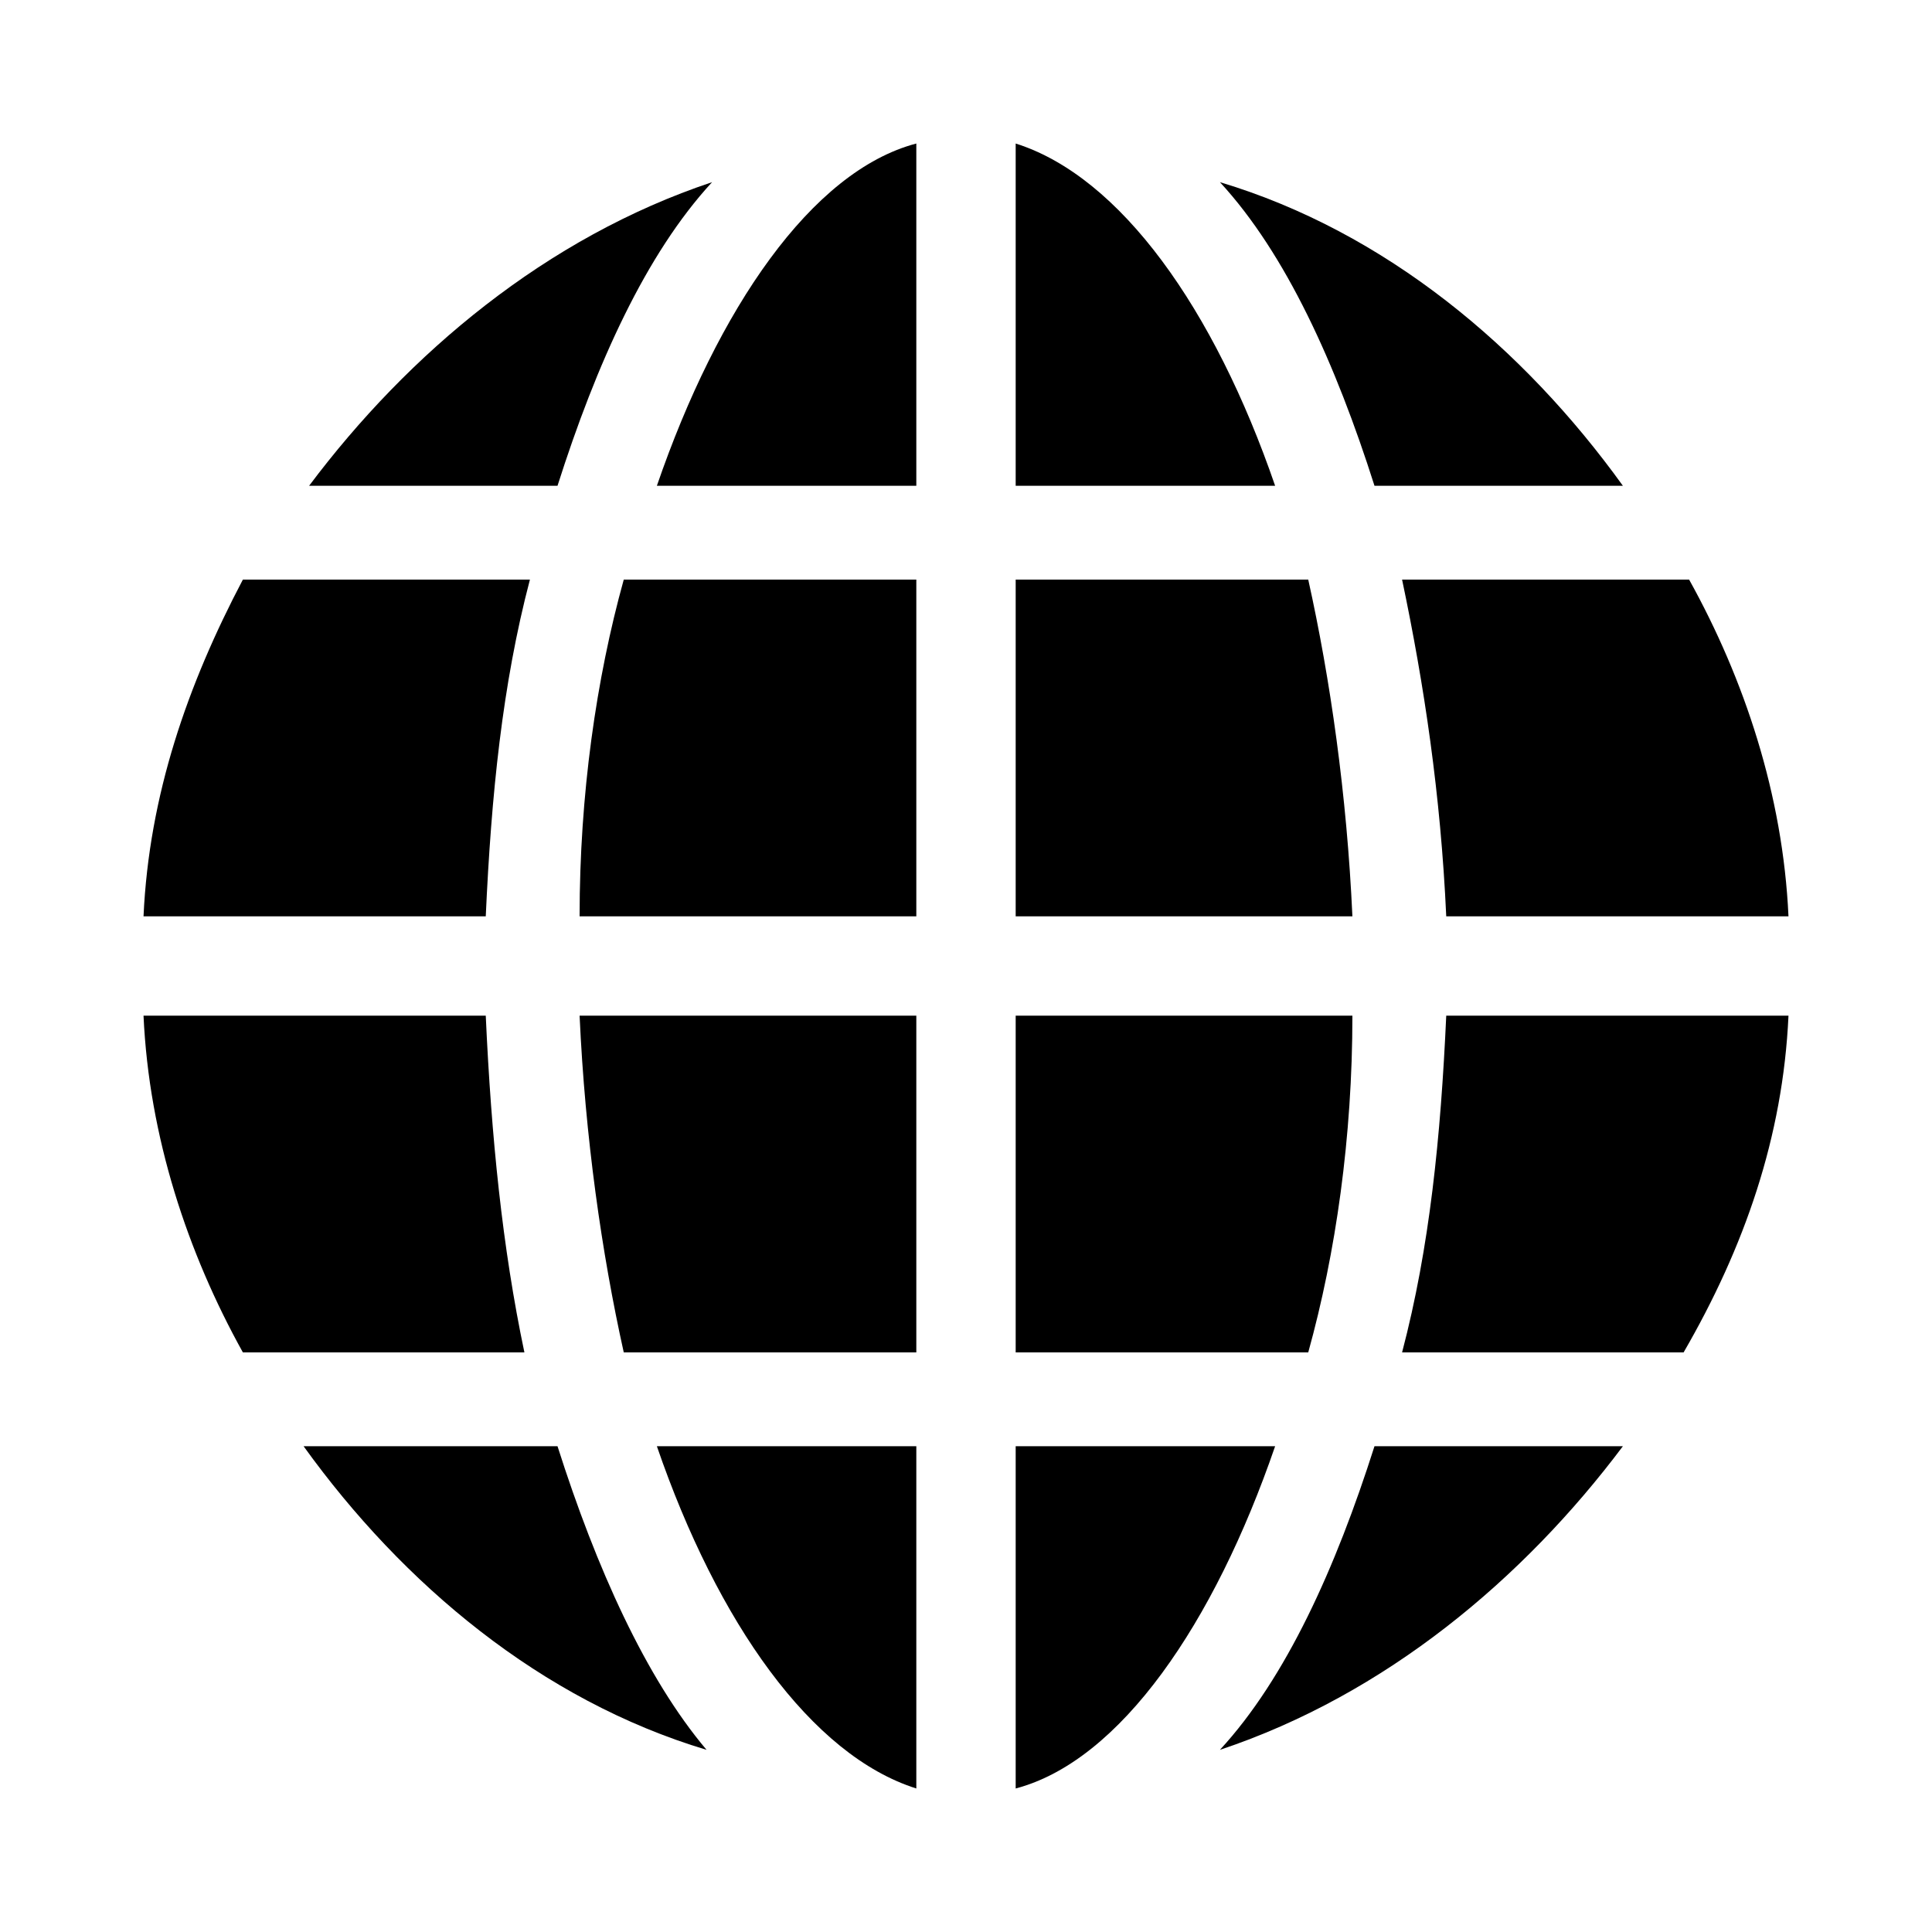
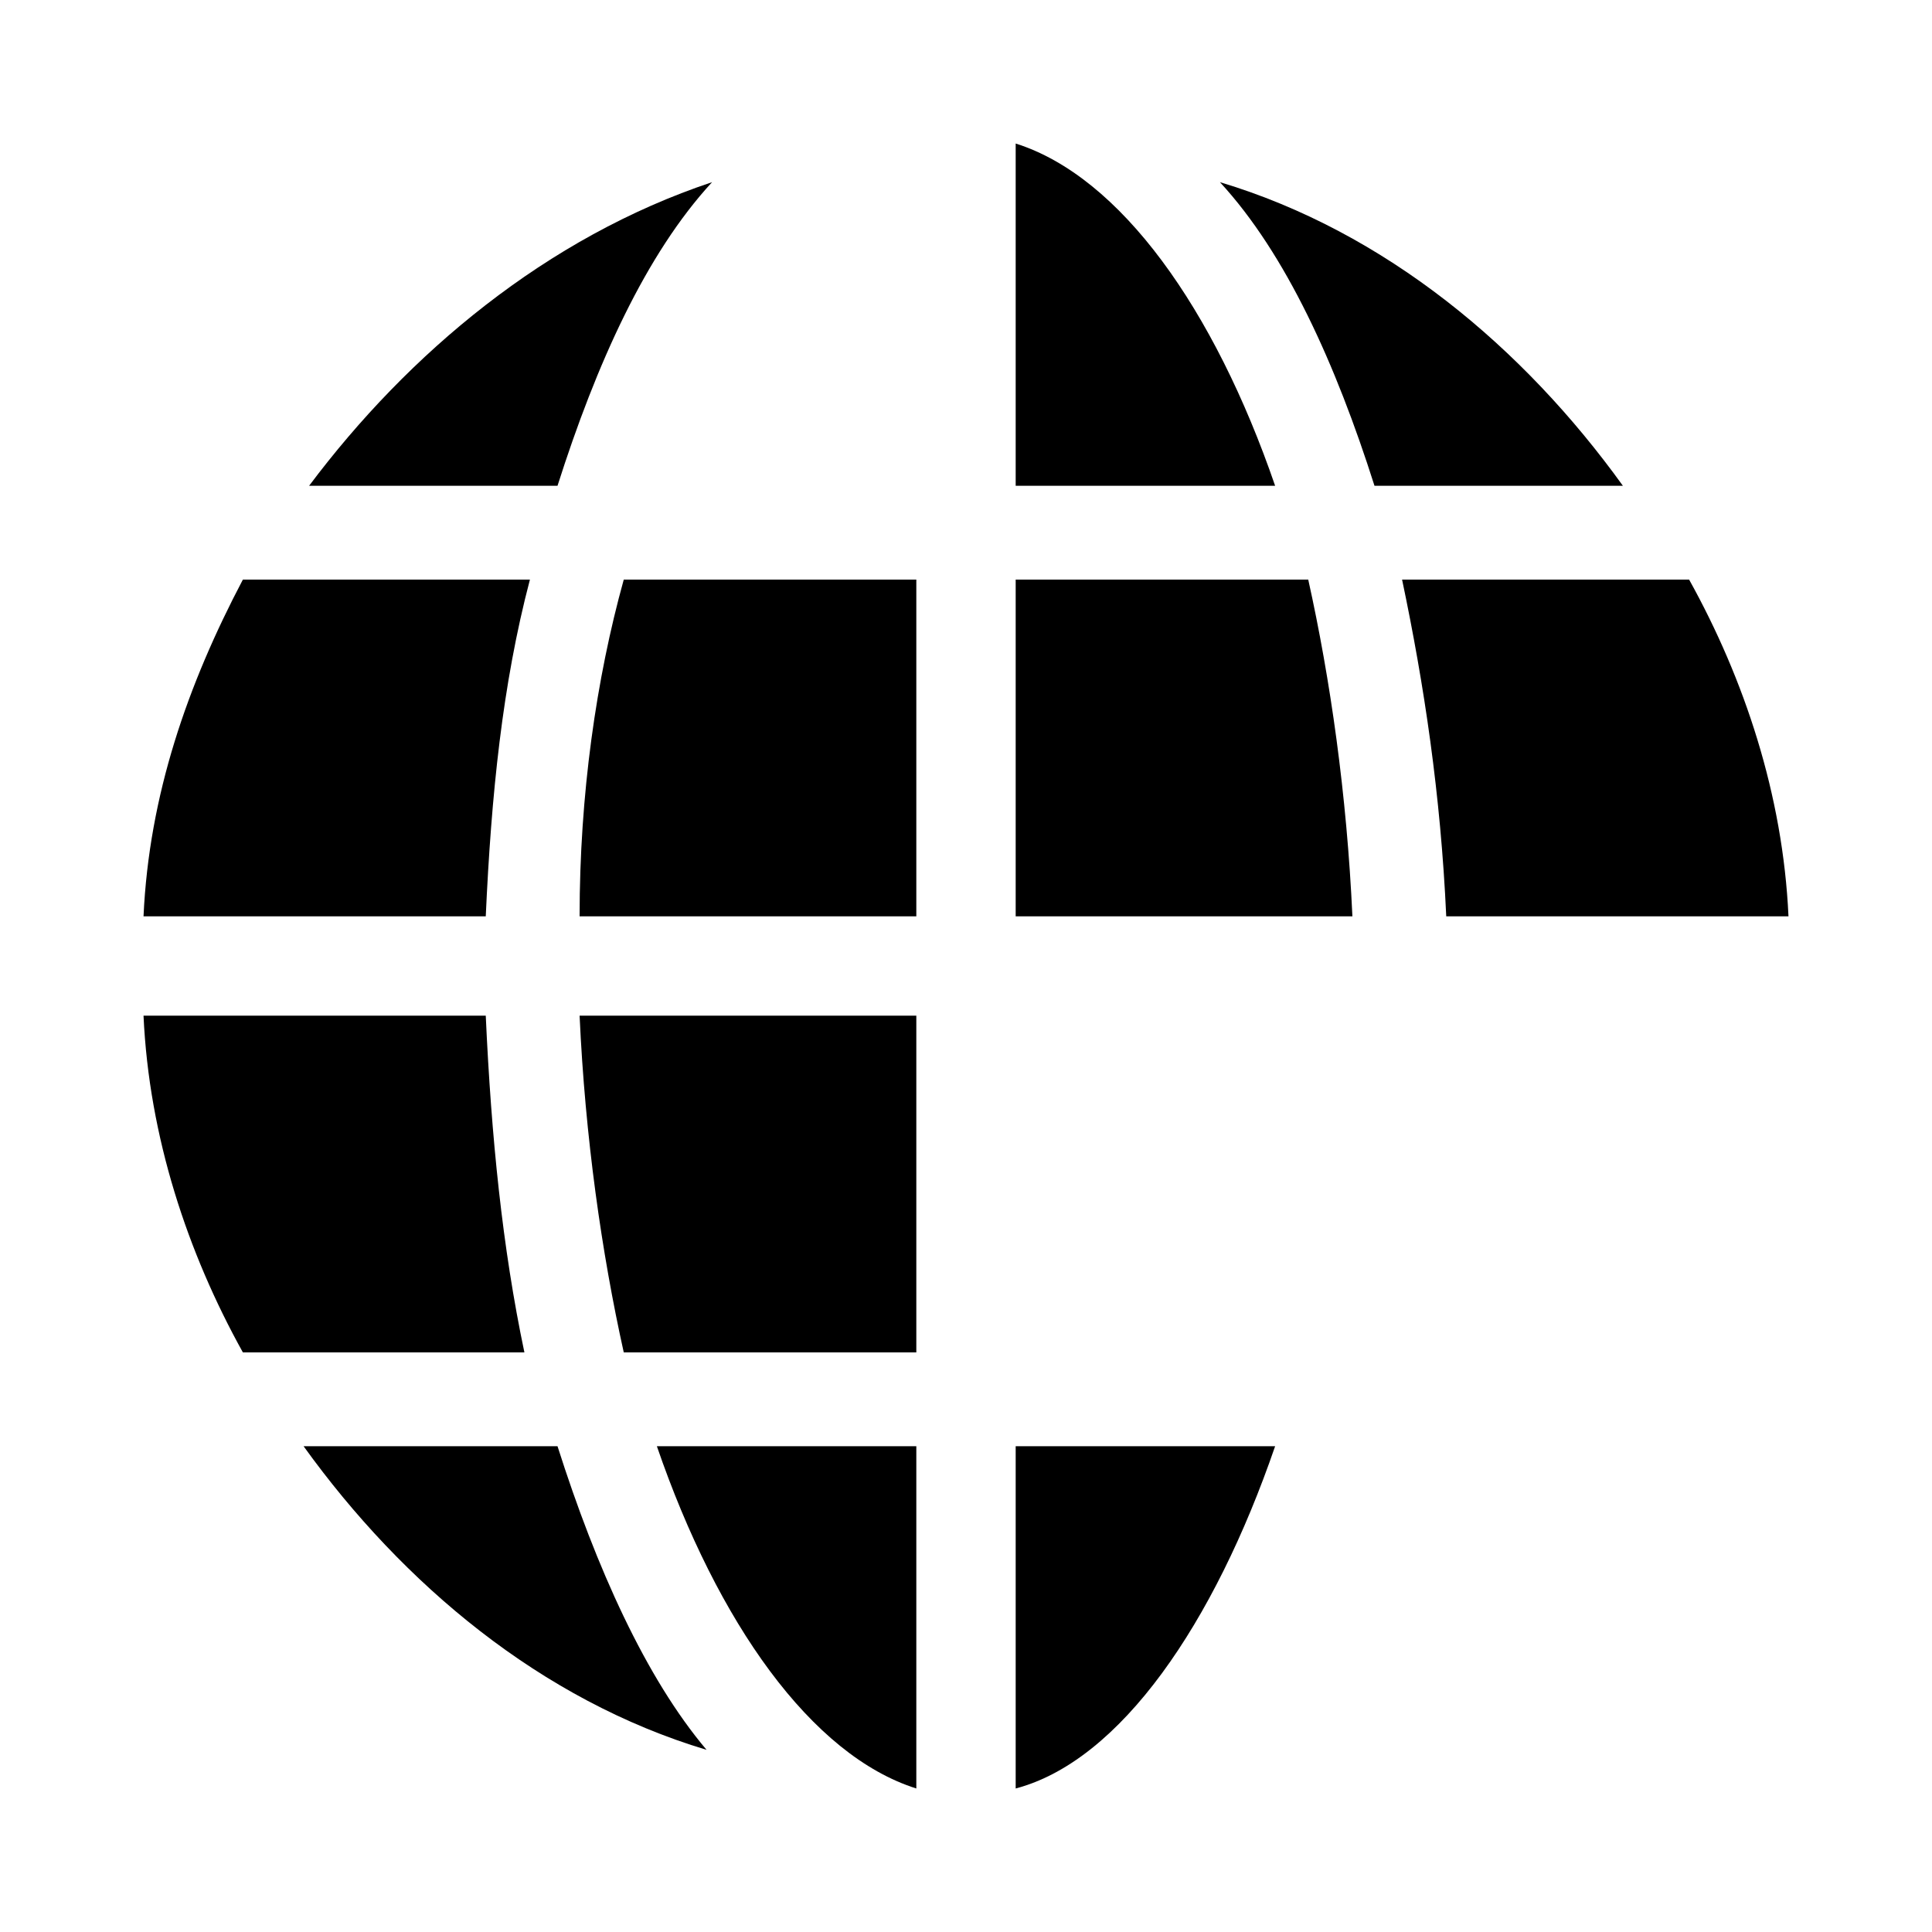
<svg xmlns="http://www.w3.org/2000/svg" version="1.1" id="Capa_1" x="0px" y="0px" width="35px" height="35px" viewBox="0 0 35 35" style="enable-background:new 0 0 35 35;" xml:space="preserve">
  <g>
    <path d="M2.6,16.6h6.2c0.1-2.2,0.3-4.2,0.8-6.1H4.4C3.4,12.4,2.7,14.4,2.6,16.6z" />
    <path d="M8.8,18.4H2.6c0.1,2.2,0.8,4.3,1.8,6.1h5.1C9.1,22.6,8.9,20.6,8.8,18.4z" />
    <path d="M16.6,16.6v-6.1h-5.3c-0.5,1.8-0.8,3.9-0.8,6.1H16.6z" />
-     <path d="M16.6,8.8V2.6c-1.9,0.5-3.6,3-4.7,6.2H16.6z" />
    <path d="M16.6,32.4v-6.2h-4.7C13,29.4,14.7,31.8,16.6,32.4z" />
    <path d="M18.4,2.6v6.2h4.7C22,5.6,20.3,3.2,18.4,2.6z" />
    <path d="M24.5,16.6c-0.1-2.2-0.4-4.3-0.8-6.1h-5.3v6.1H24.5z" />
    <path d="M16.6,18.4h-6.1c0.1,2.2,0.4,4.3,0.8,6.1h5.3V18.4z" />
    <path d="M24.9,8.8h4.5c-1.8-2.5-4.3-4.6-7.3-5.5C23.3,4.6,24.2,6.6,24.9,8.8z" />
    <path d="M10.1,26.2H5.5c1.8,2.5,4.3,4.6,7.3,5.5C11.7,30.4,10.8,28.4,10.1,26.2z" />
    <path d="M10.1,8.8c0.7-2.2,1.6-4.2,2.8-5.5c-3,1-5.5,3.1-7.3,5.5H10.1z" />
-     <path d="M24.9,26.2c-0.7,2.2-1.6,4.2-2.8,5.5c3-1,5.5-3.1,7.3-5.5H24.9z" />
-     <path d="M18.4,18.4v6.1h5.3c0.5-1.8,0.8-3.9,0.8-6.1H18.4z" />
    <path d="M25.4,10.5c0.4,1.9,0.7,3.9,0.8,6.1h6.2c-0.1-2.2-0.8-4.3-1.8-6.1H25.4z" />
    <path d="M18.4,26.2v6.2c1.9-0.5,3.6-3,4.7-6.2H18.4z" />
-     <path d="M32.4,18.4h-6.2c-0.1,2.2-0.3,4.2-0.8,6.1h5.1C31.6,22.6,32.3,20.6,32.4,18.4z" />
  </g>
</svg>